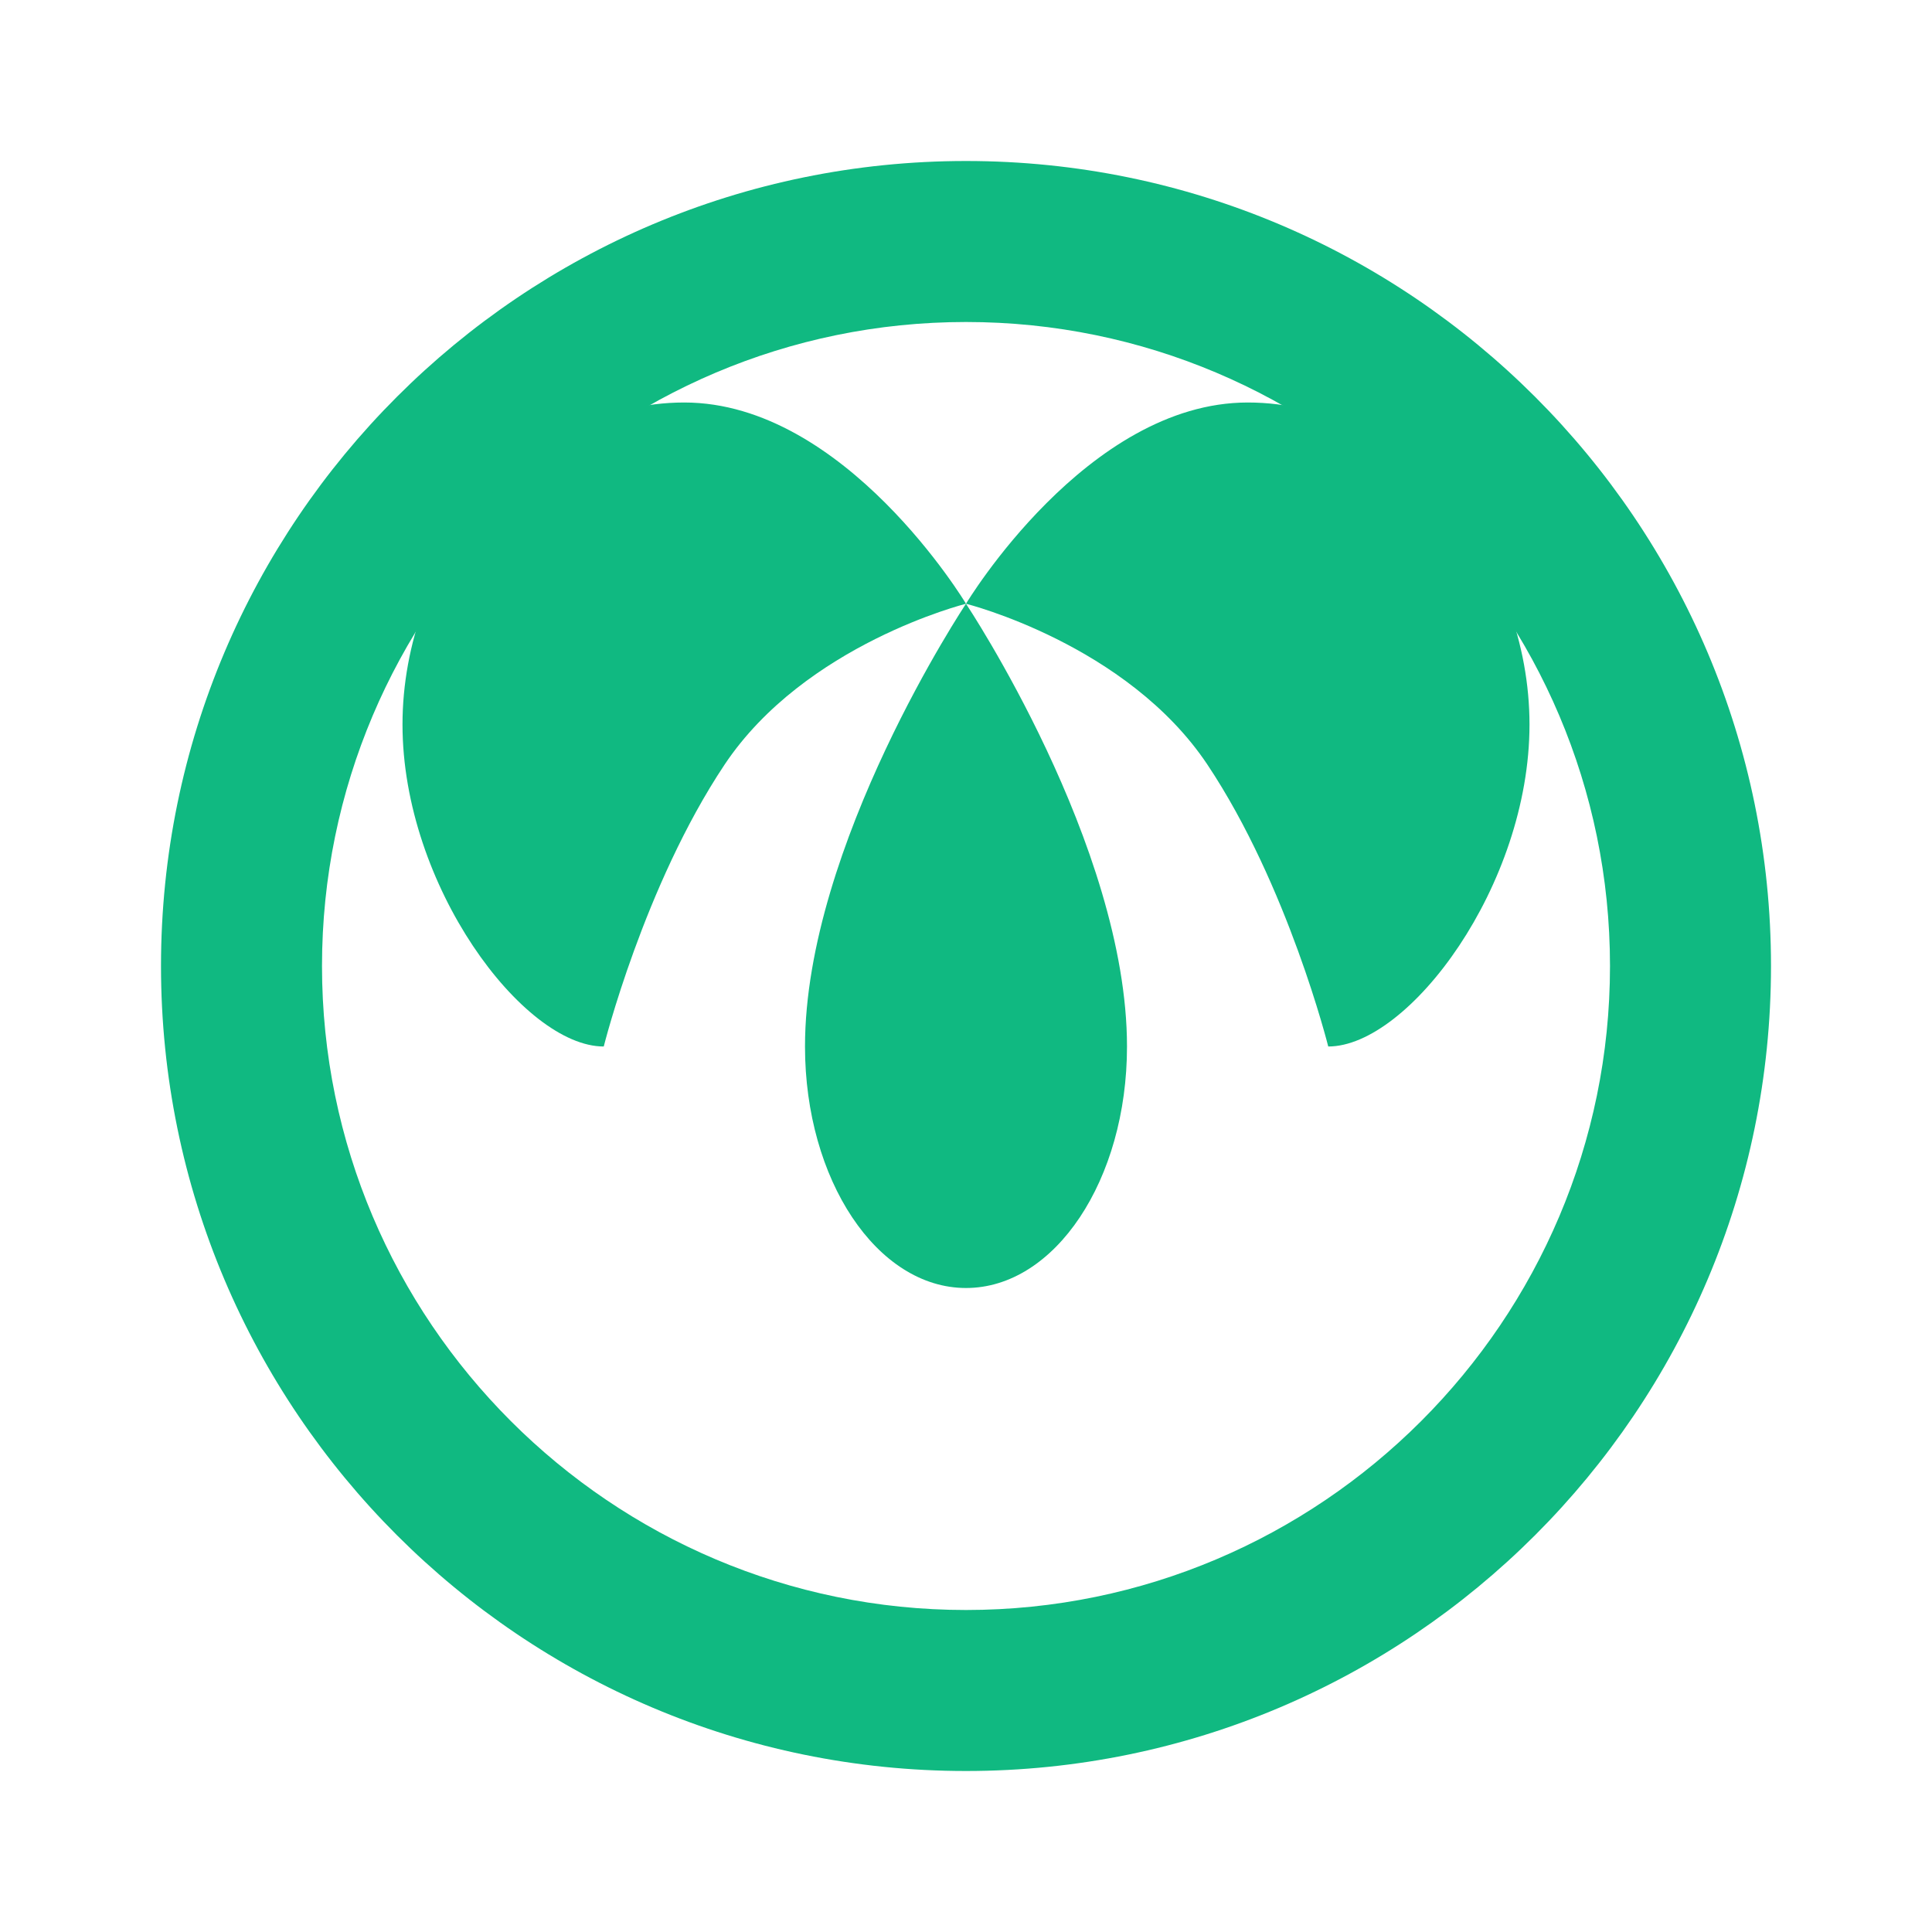
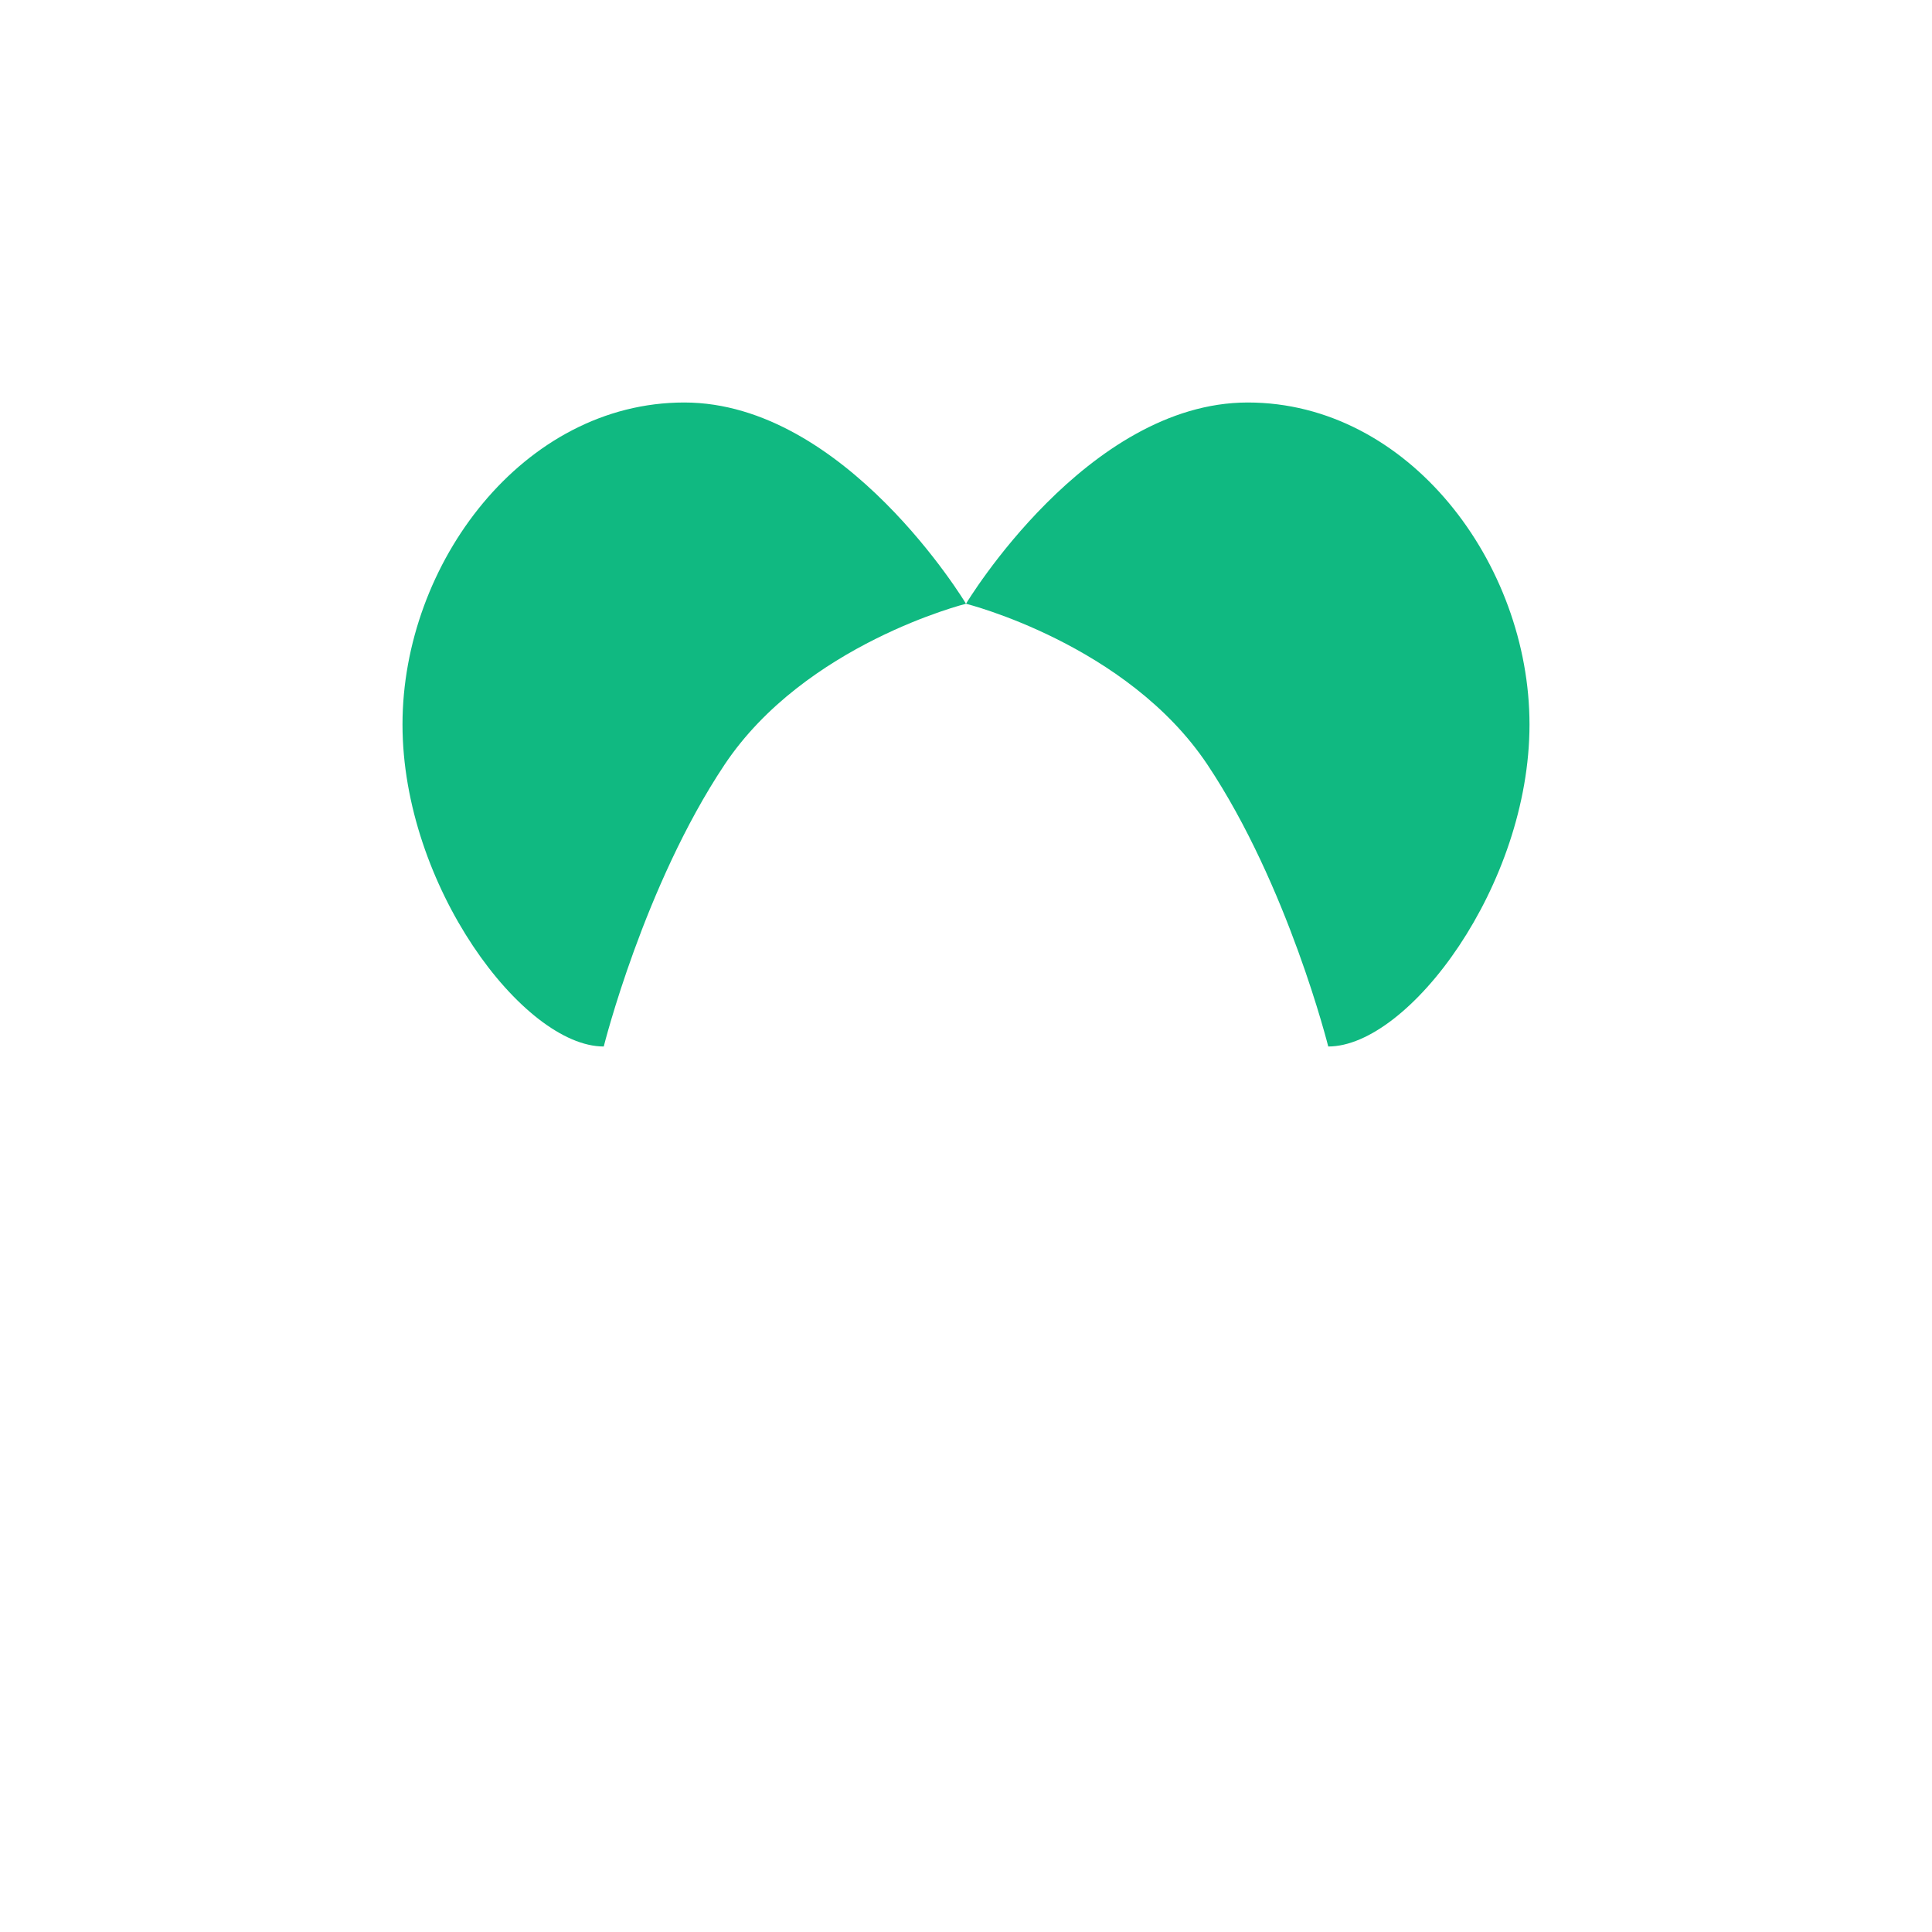
<svg xmlns="http://www.w3.org/2000/svg" viewBox="0 0 24 24" fill="none">
-   <path d="M12 2C6.48 2 2 6.48 2 12C2 17.52 6.48 22 12 22C17.52 22 22 17.52 22 12C22 6.48 17.52 2 12 2ZM12 20C7.59 20 4 16.41 4 12C4 7.59 7.59 4 12 4C16.41 4 20 7.59 20 12C20 16.41 16.41 20 12 20Z" fill="#10B981" />
-   <path d="M12 7.5C12 7.5 10 10.5 10 13C10 14.657 10.895 16 12 16C13.105 16 14 14.657 14 13C14 10.5 12 7.5 12 7.5Z" fill="#10B981" />
  <path d="M12 7.5C12 7.5 10.5 5 8.5 5C6.5 5 5 7 5 9C5 11 6.5 13 7.5 13C7.5 13 8 11 9 9.5C10 8 12 7.5 12 7.5Z" fill="#10B981" />
  <path d="M12 7.5C12 7.5 13.5 5 15.5 5C17.5 5 19 7 19 9C19 11 17.5 13 16.5 13C16.5 13 16 11 15 9.5C14 8 12 7.5 12 7.5Z" fill="#10B981" />
</svg>